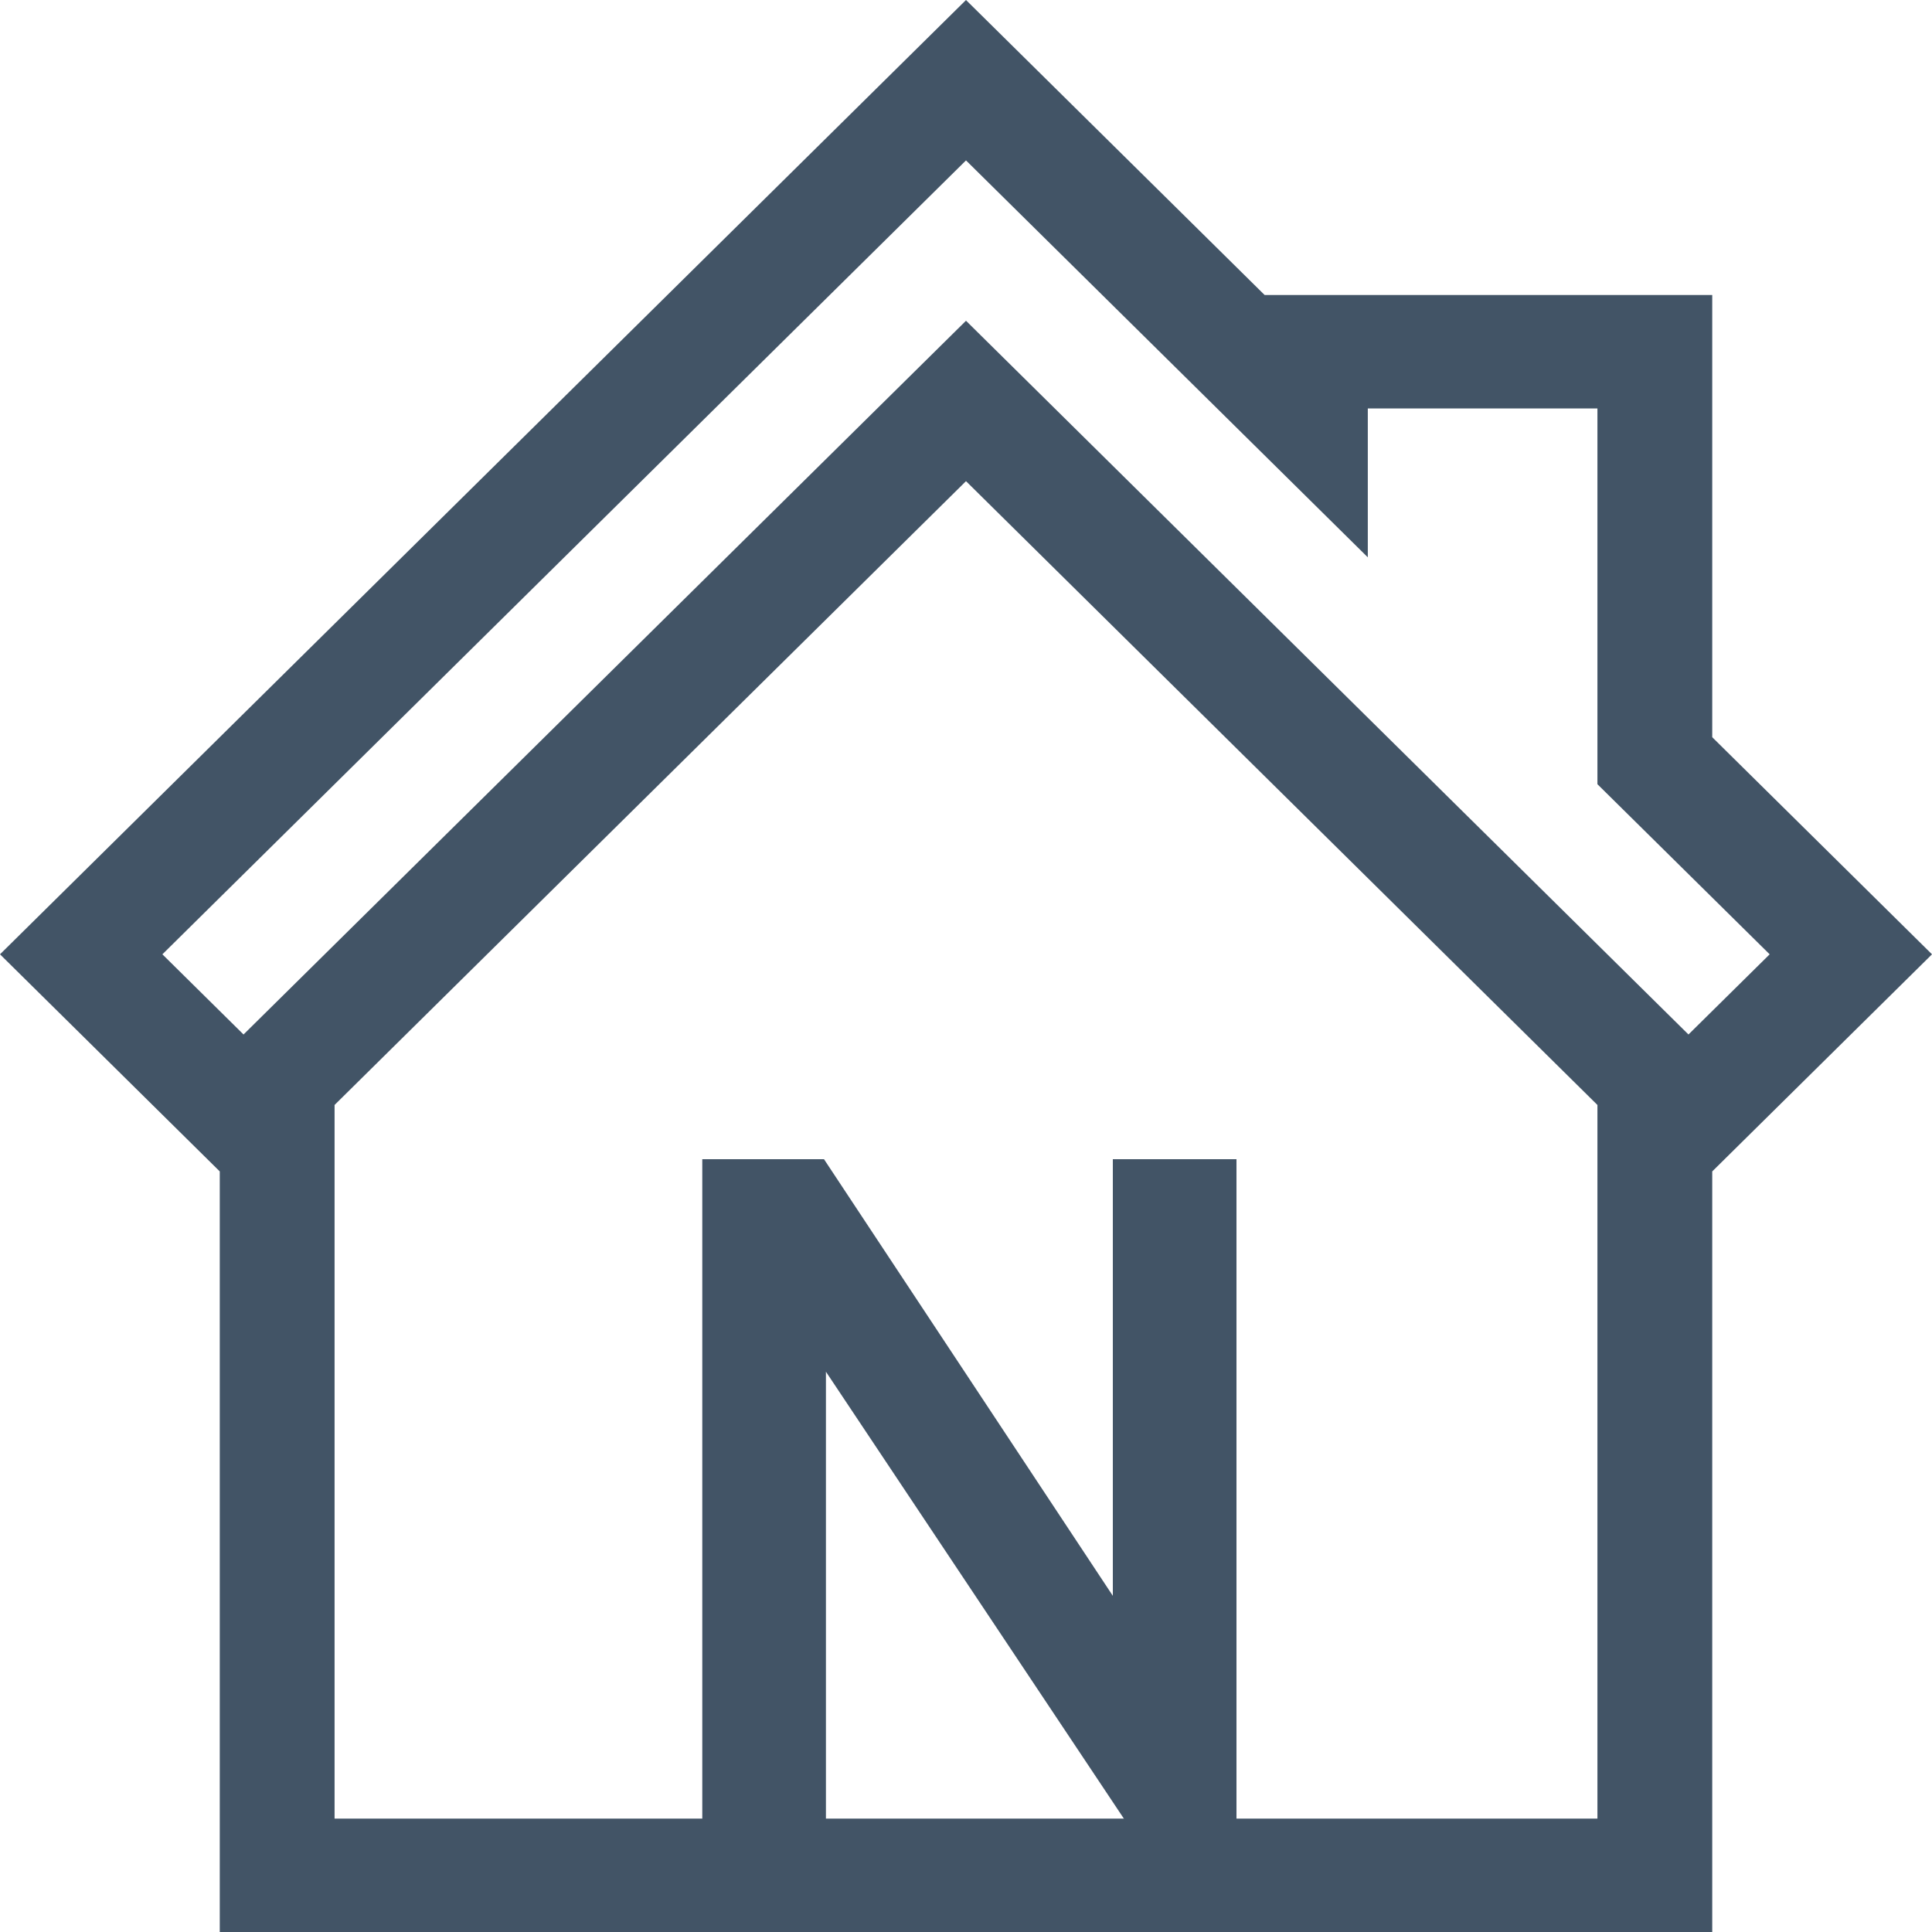
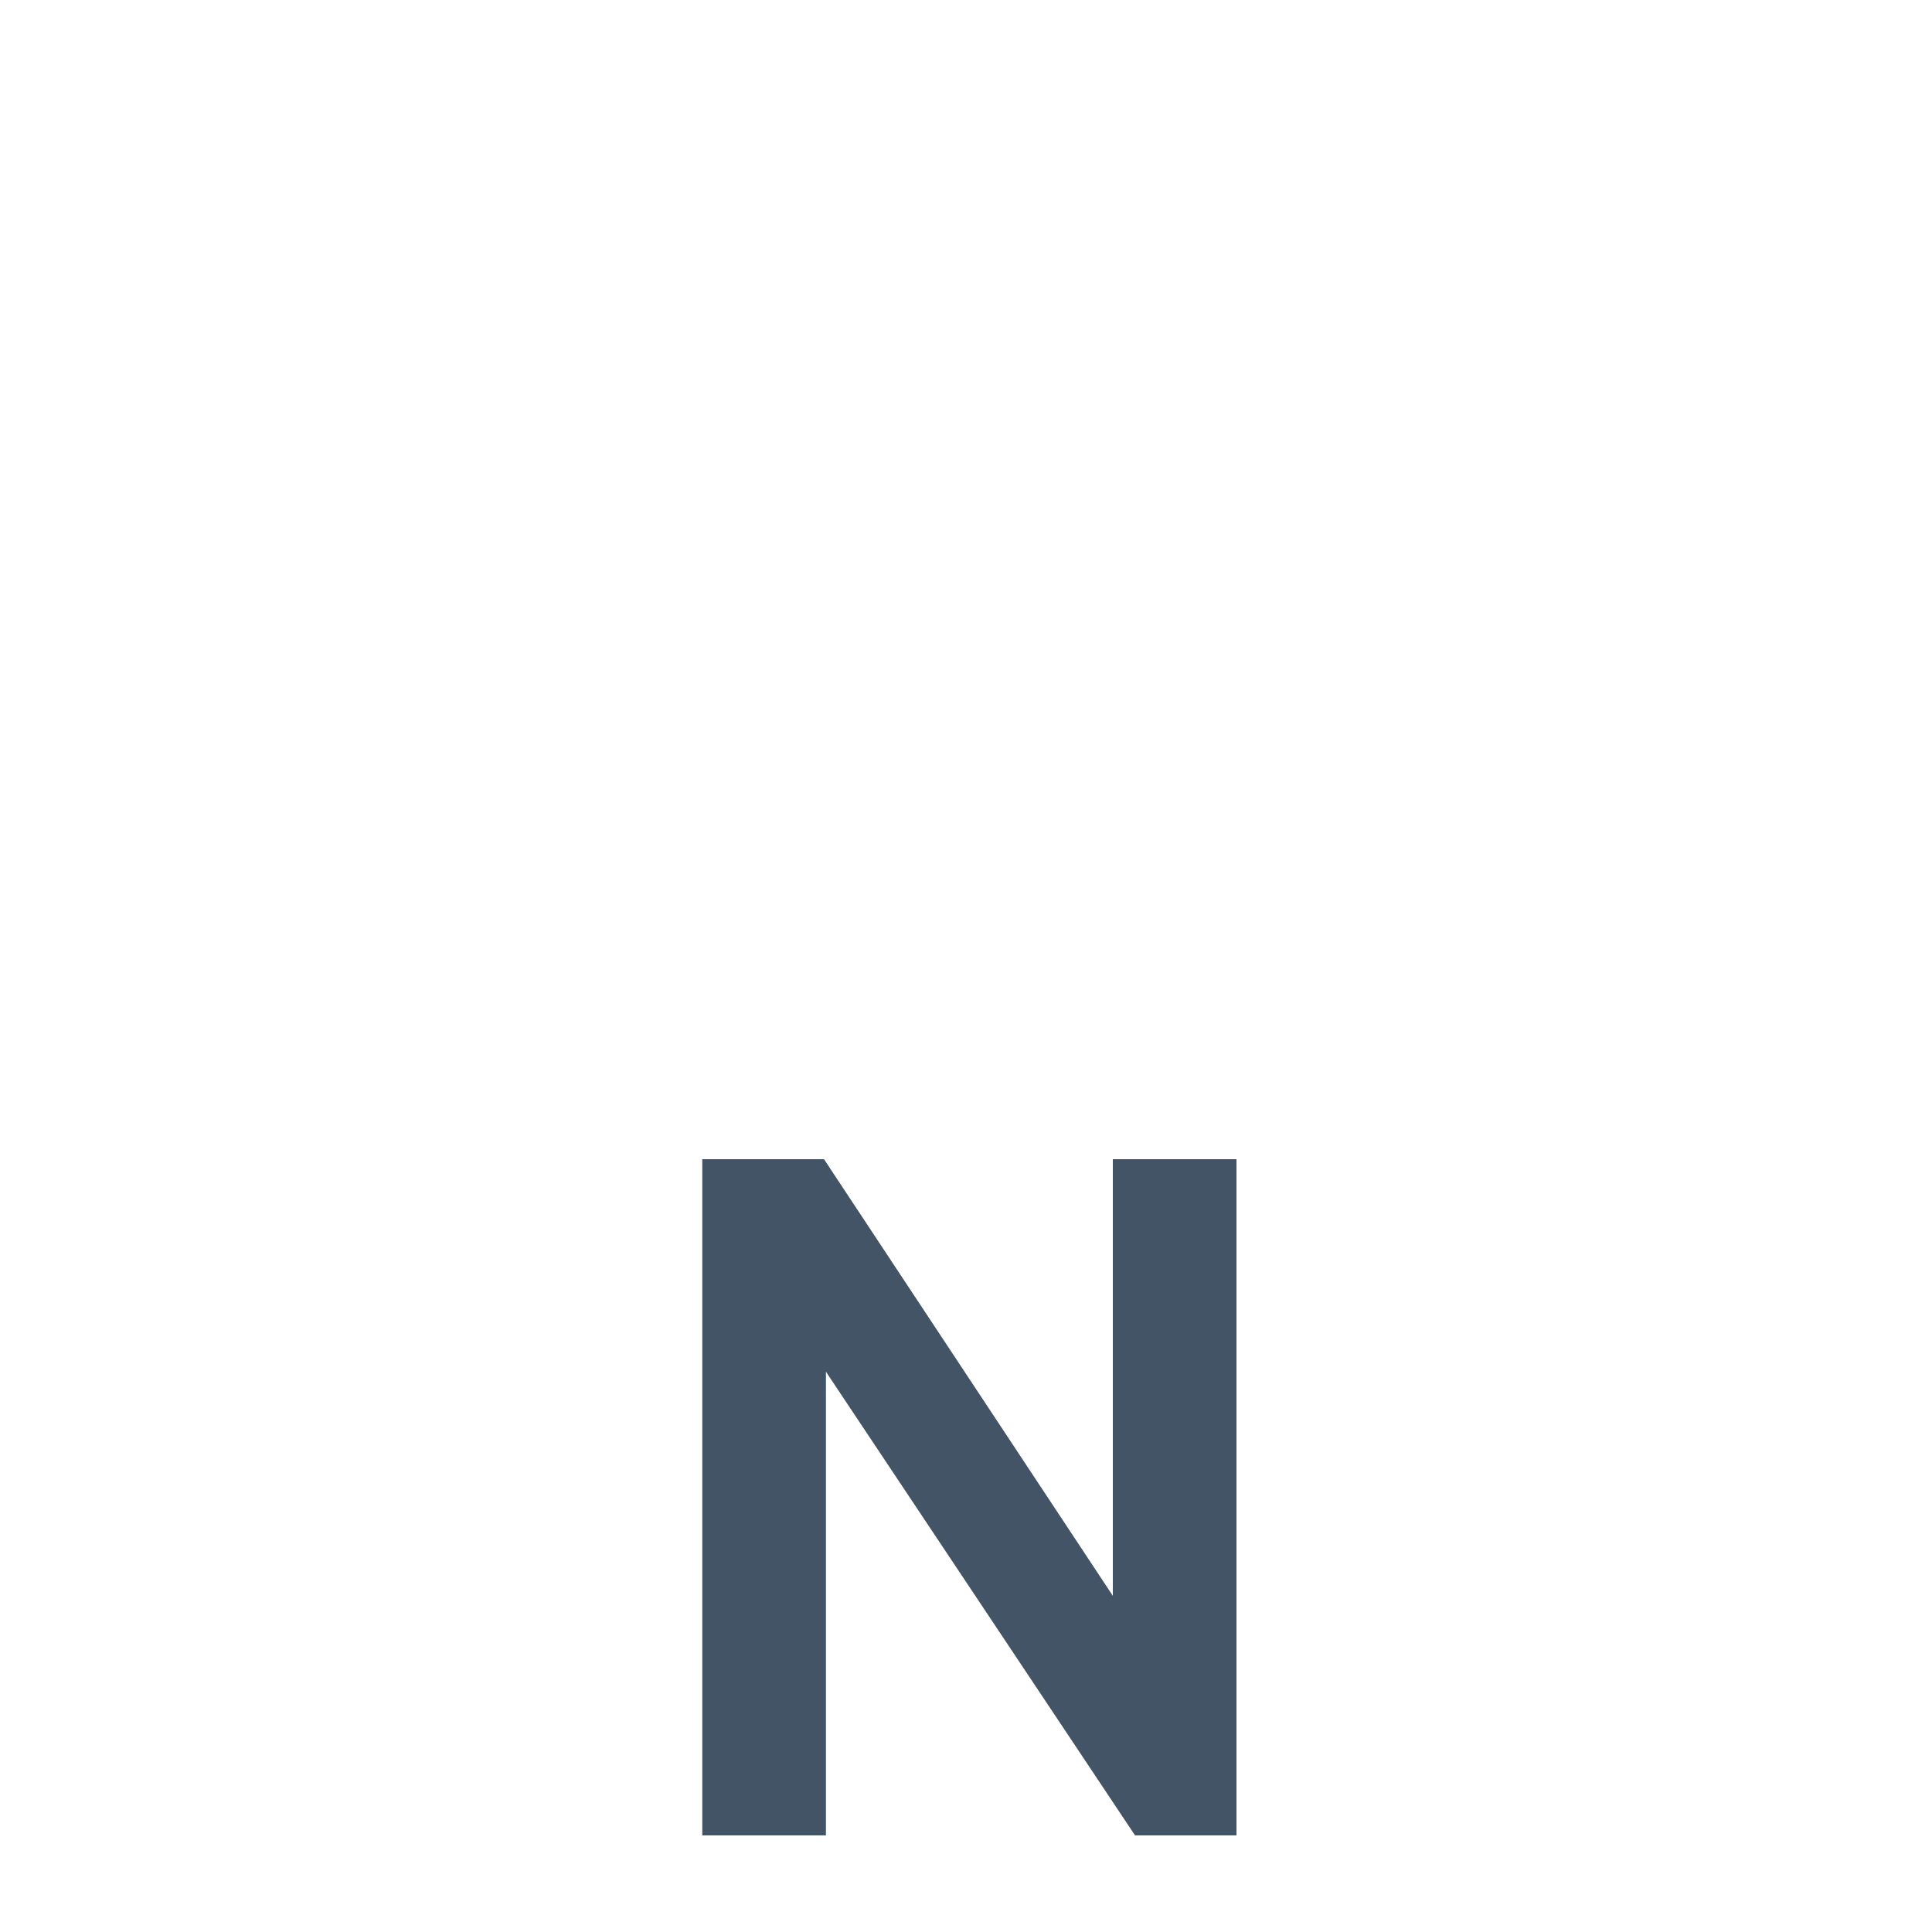
<svg xmlns="http://www.w3.org/2000/svg" width="40px" height="40px" viewBox="0 0 40 40" version="1.1">
  <title>home naas</title>
  <g id="Design" stroke="none" stroke-width="1" fill="none" fill-rule="evenodd">
    <g id="home-naas" fill="#425466" fill-rule="nonzero">
-       <path d="M40,19.758 L35.45,15.263 L35.45,6.108 L26.183,6.108 L20,0 L0,19.758 L4.55,24.253 L4.55,40 L35.45,40 L35.45,24.253 L40,19.758 Z M20,3.321 L28.319,11.539 L28.319,8.456 L33.073,8.456 L33.073,16.236 L36.639,19.758 L34.958,21.418 L20,6.641 L5.042,21.418 L3.362,19.758 L20,3.321 Z M16.435,37.652 L23.565,37.652 L16.435,37.652 Z M14.058,37.652 L6.927,37.652 L6.927,22.877 L20,9.962 L33.073,22.877 L33.073,37.652 L25.942,37.652 L14.058,37.652 Z" id="Shape" />
      <g id="N" transform="translate(14.54, 24)">
        <polygon id="Path" points="0 14 0 0 2.52 0 8.5 9.04 8.5 0 11.06 0 11.06 14 8.96 14 2.56 4.4 2.56 14" />
      </g>
    </g>
  </g>
</svg>